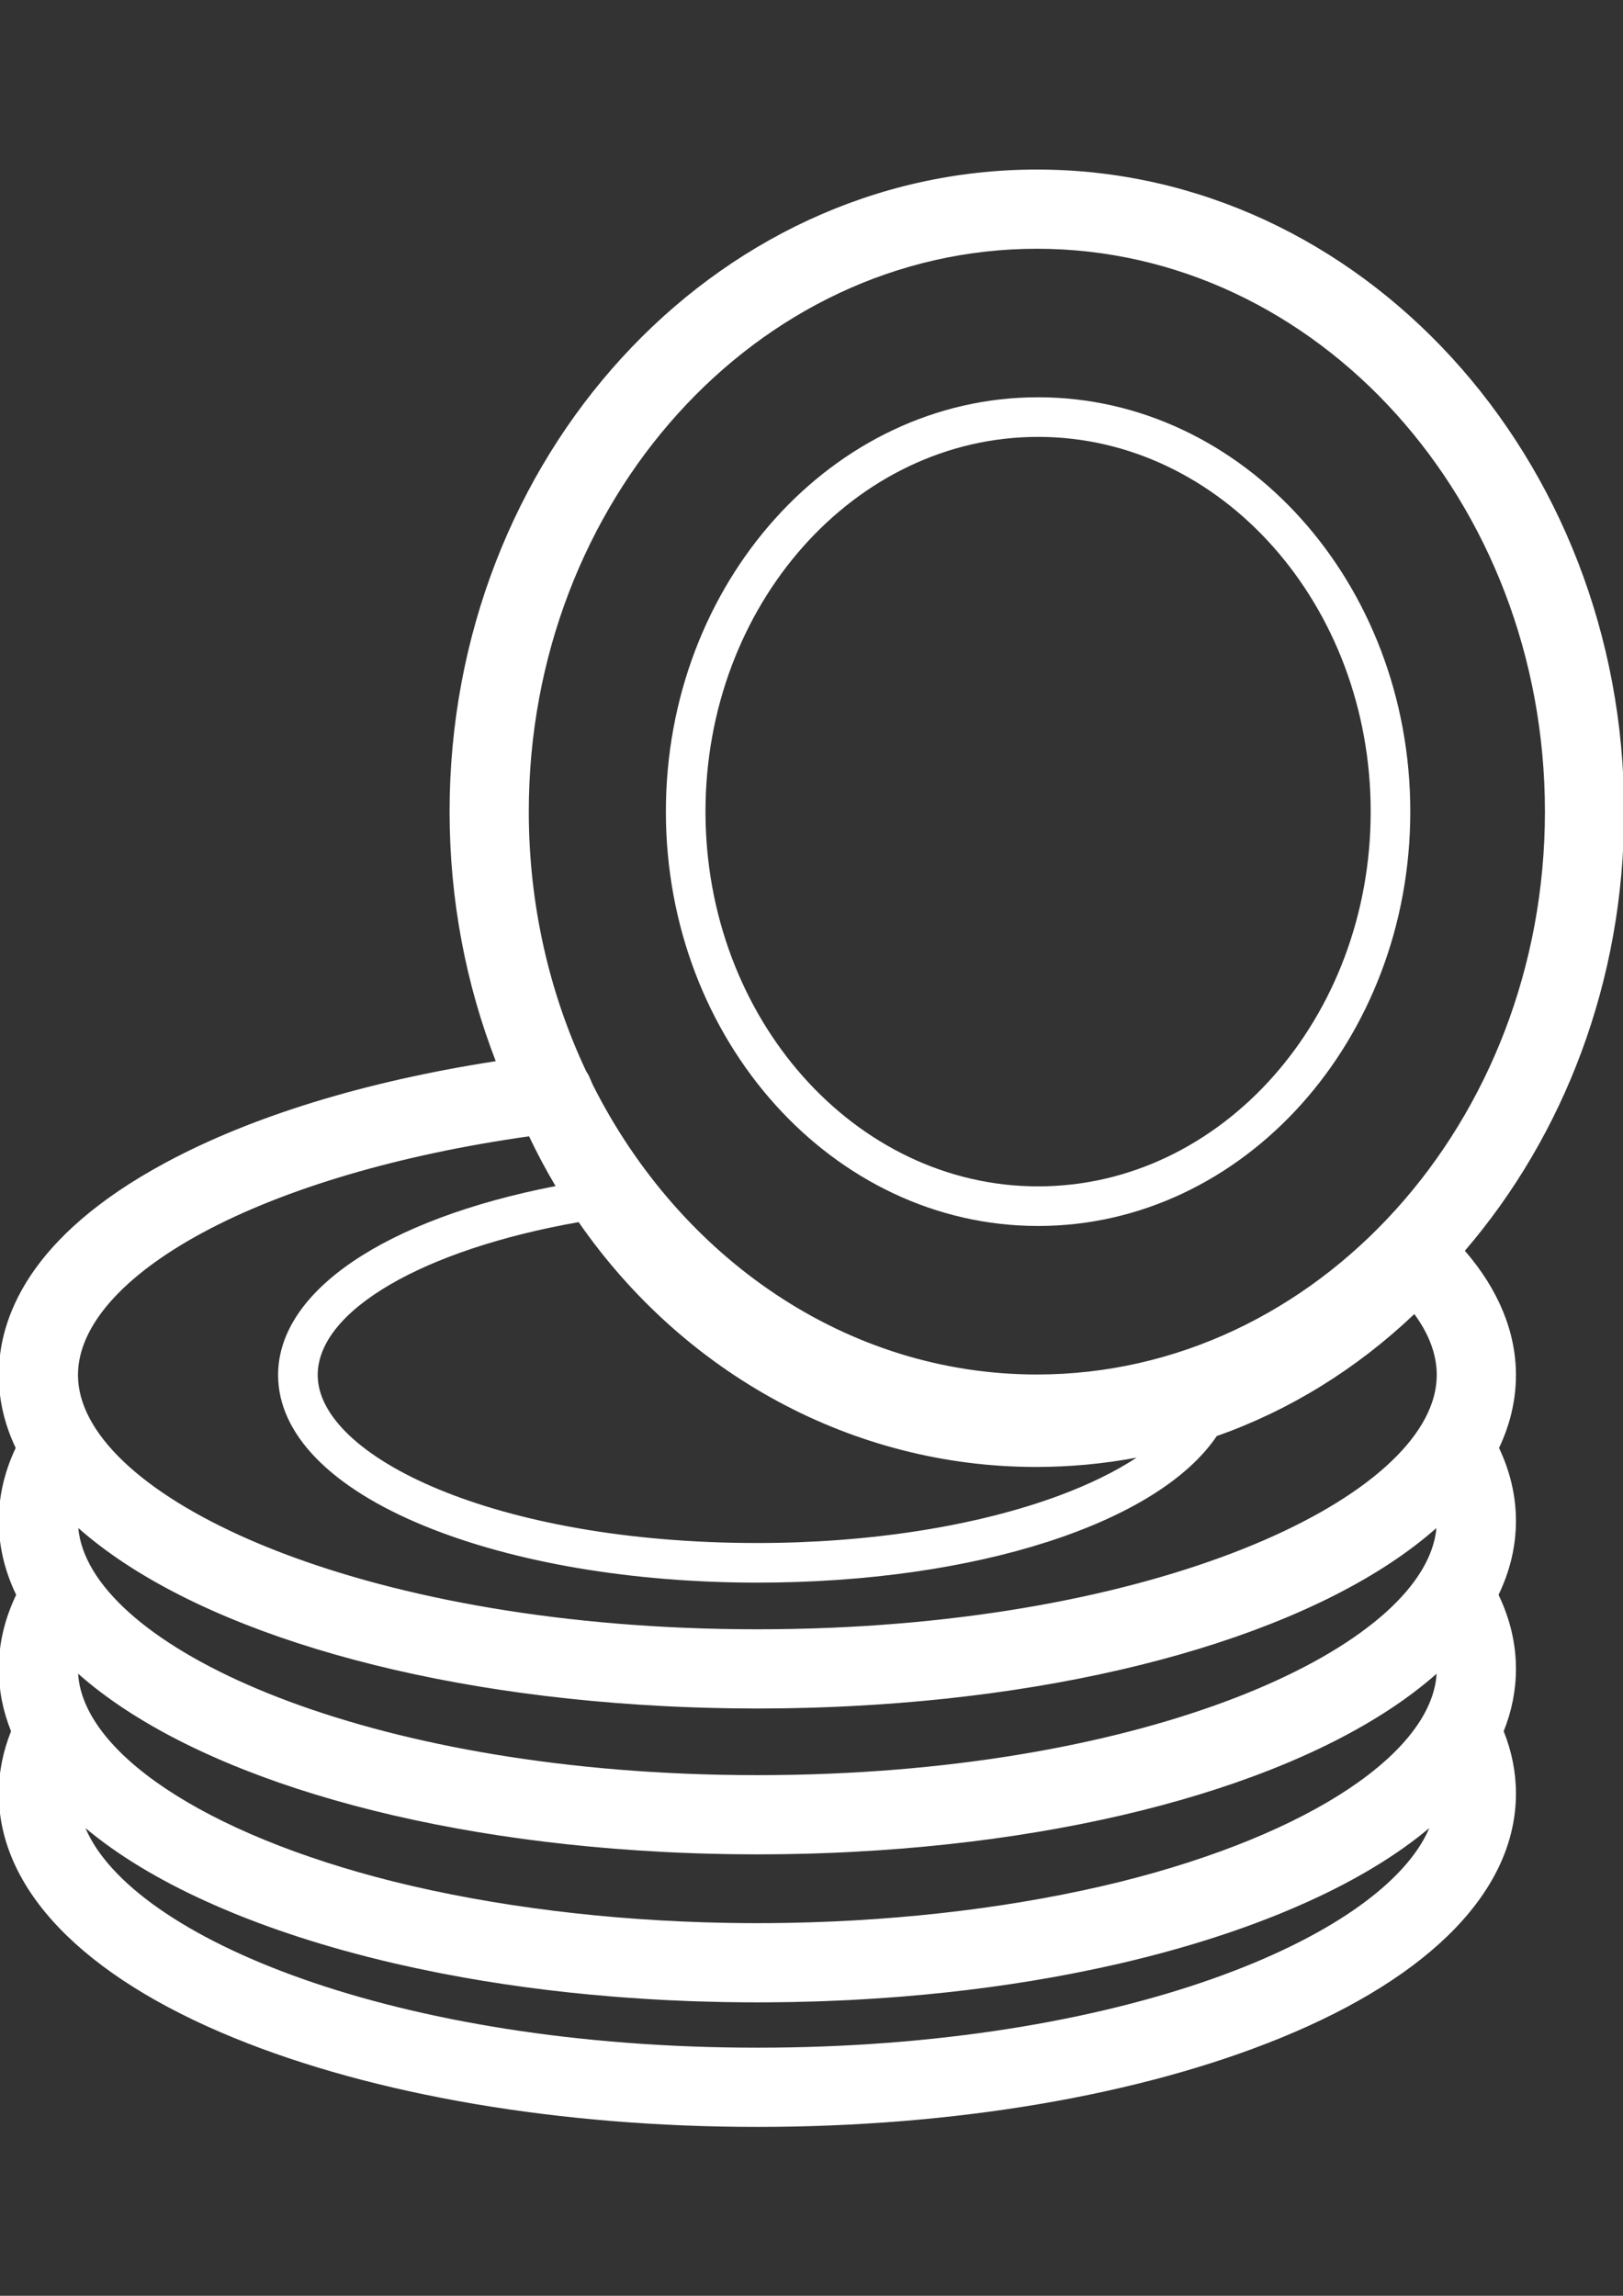
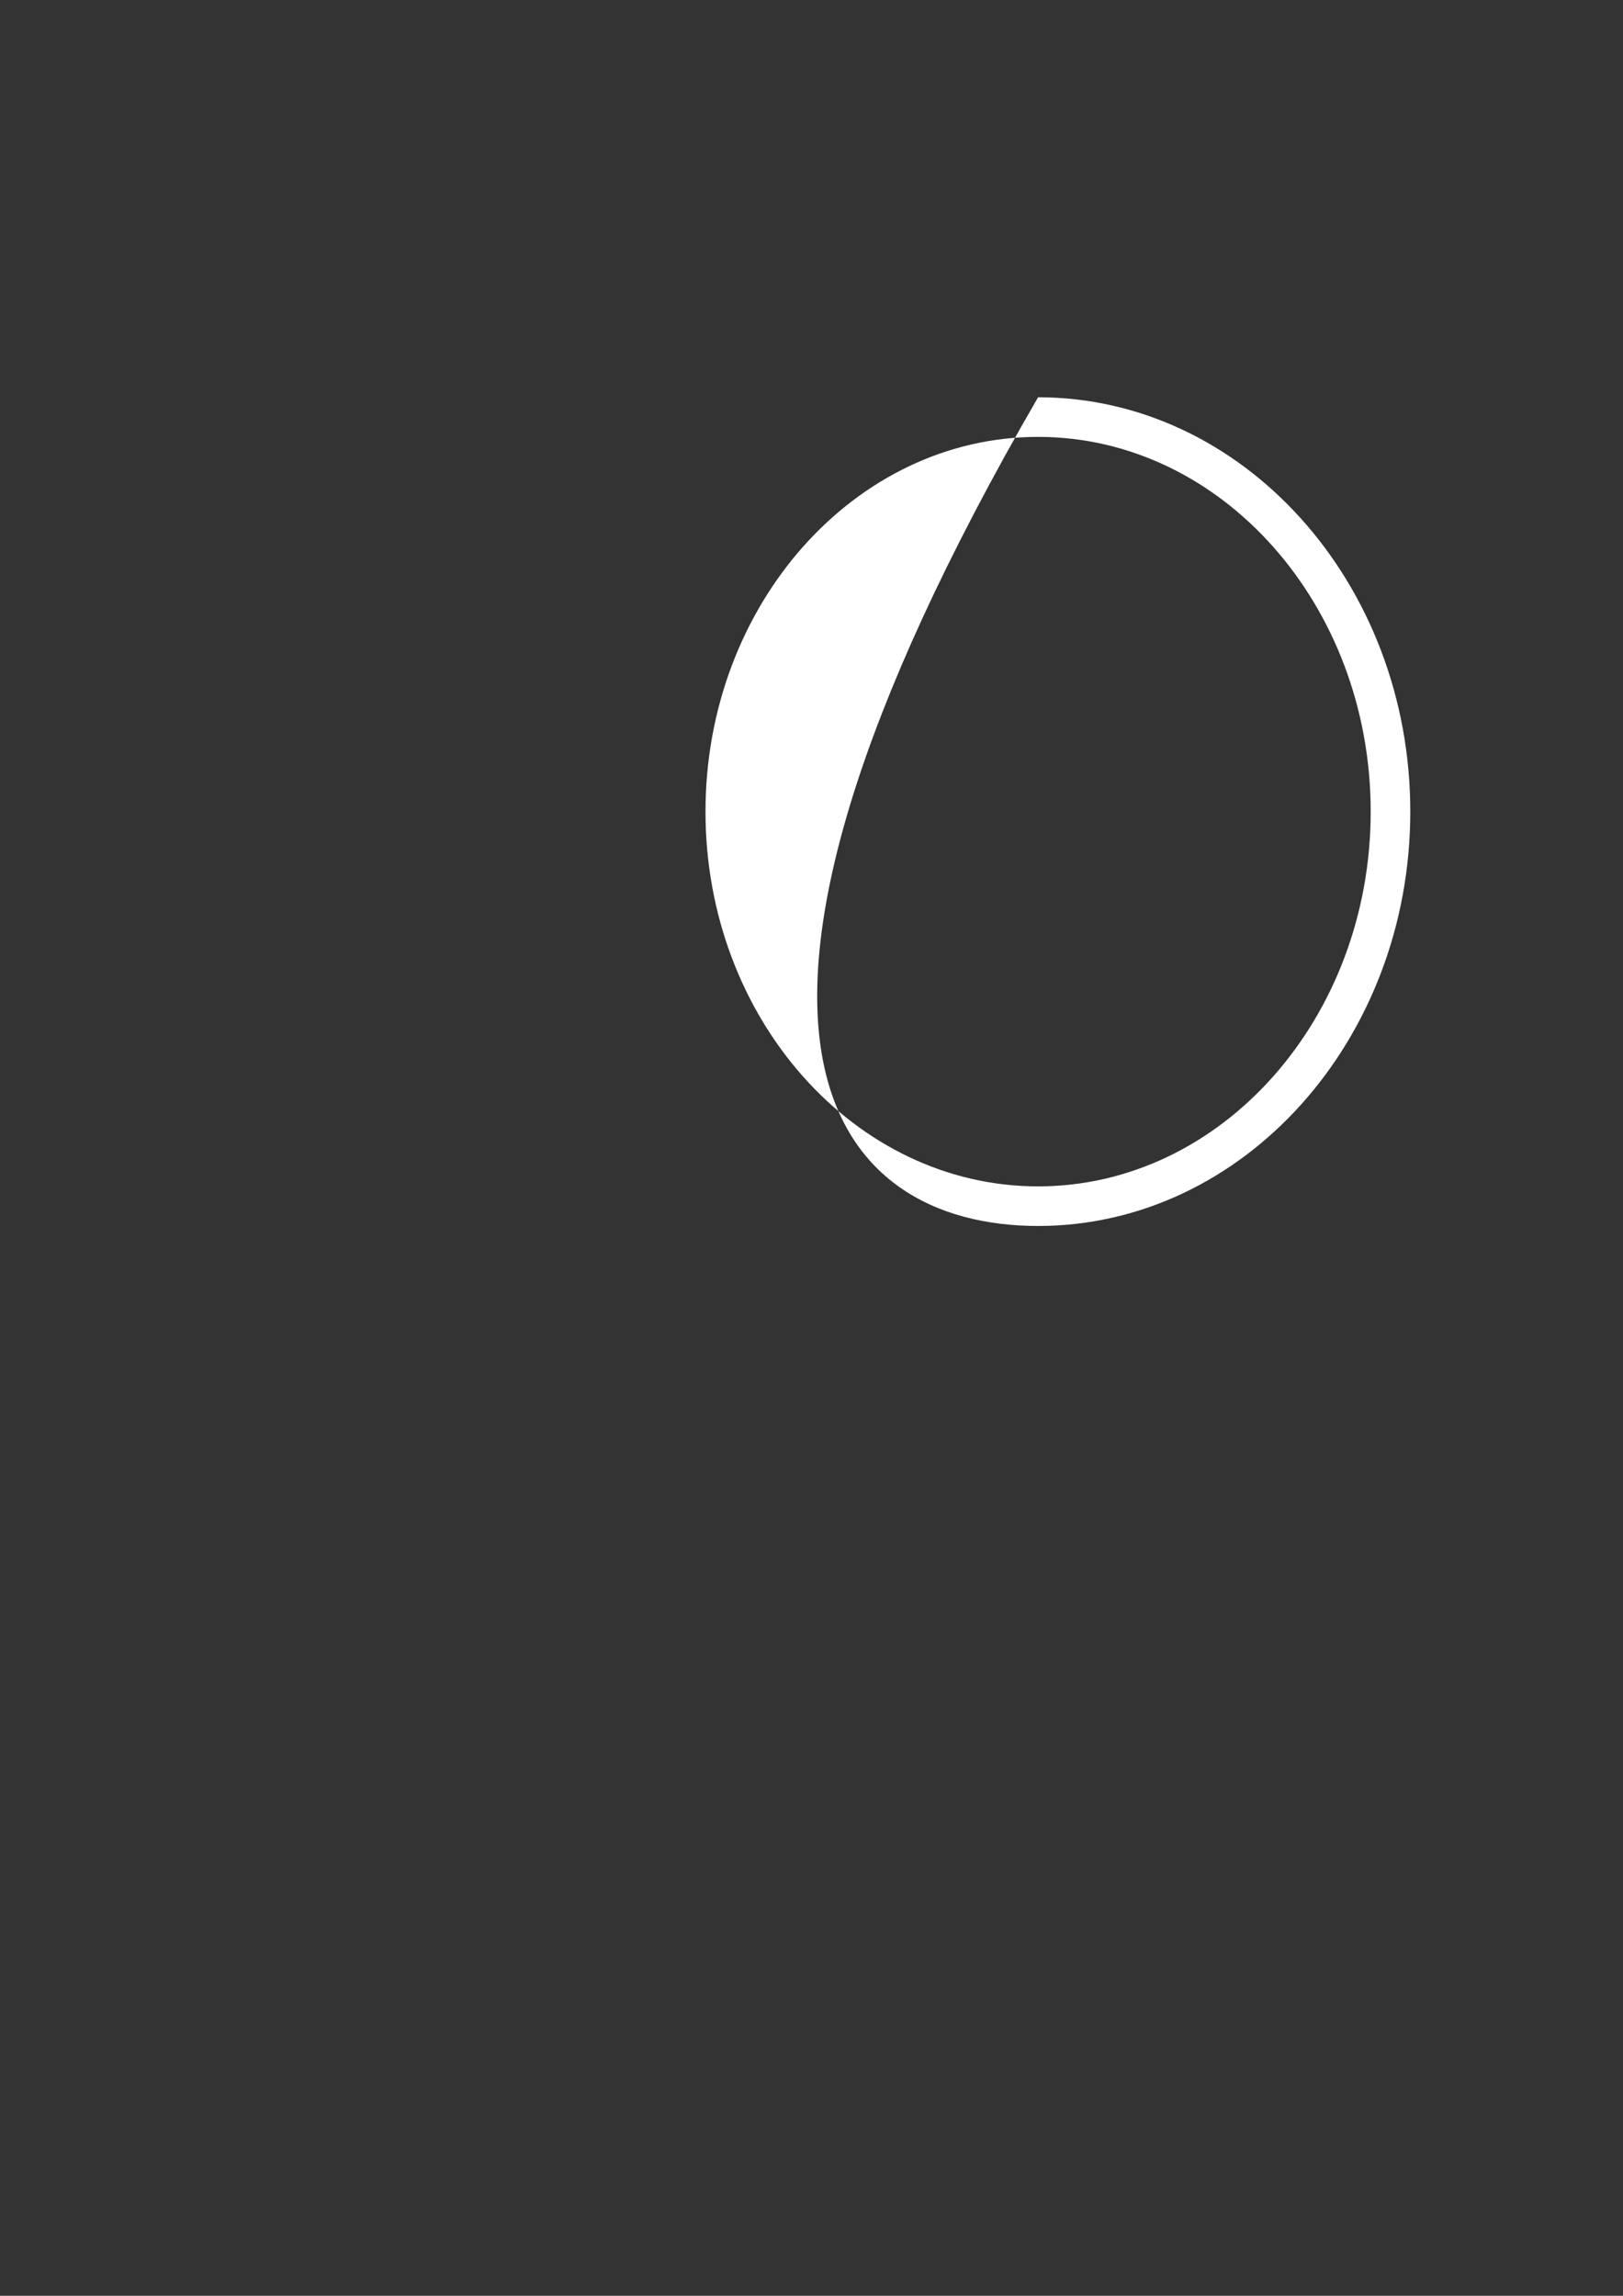
<svg xmlns="http://www.w3.org/2000/svg" version="1.1" id="Layer_1" x="0px" y="0px" width="595.28px" height="841.89px" viewBox="0 0 595.28 841.89" xml:space="preserve">
  <rect x="0" y="0" width="595.28" height="841.89" fill="#333333" stroke="none" />
  <g>
-     <path fill="#FFFFFF" d="M537.283,458.668c36.198-42.142,58.411-98.802,58.411-161.037c0-129.831-96.63-235.457-215.397-235.457 c-118.772,0-215.398,105.625-215.398,235.457c0,32.439,6.032,63.365,16.934,91.513c-47.838,7.407-89.437,20.155-121.159,37.243 c-50.52,27.21-61.122,57.356-61.122,77.85c0,9.175,2.114,18.119,6.201,26.742c-4.106,8.688-6.201,17.649-6.201,26.745 c0,9.31,2.177,18.383,6.385,27.122c-4.236,8.811-6.385,17.91-6.385,27.154c0,7.802,1.525,15.445,4.494,22.86 c-2.977,7.468-4.494,15.109-4.494,22.808c0,35.075,30.635,66.913,86.269,89.645c51.509,21.049,119.685,32.645,191.963,32.645 s140.457-11.596,191.965-32.645c55.63-22.731,86.269-54.569,86.269-89.645c0-7.698-1.517-15.34-4.495-22.805 c2.972-7.418,4.495-15.062,4.495-22.863c0-9.244-2.148-18.344-6.385-27.154c4.21-8.739,6.385-17.813,6.385-27.122 c0-9.096-2.093-18.058-6.203-26.741c4.087-8.623,6.203-17.571,6.203-26.746C556.018,488.434,549.565,472.858,537.283,458.668z M411.048,690.026c-36.623,9.073-78.624,14.32-121.84,15.105c-0.318,0.008-0.636,0.012-0.954,0.016 c-3.483,0.06-6.975,0.092-10.471,0.092s-6.985-0.032-10.468-0.092c-0.32-0.004-0.638-0.008-0.956-0.016 c-43.223-0.785-85.231-6.032-121.858-15.109C74.138,672.417,30.39,642.199,28.653,613.761 c40.604,35.961,120.11,60.393,213.922,65.317c0.814,0.044,1.627,0.089,2.444,0.13c1.579,0.077,3.161,0.148,4.749,0.216 c1.847,0.078,3.701,0.145,5.556,0.208c1.245,0.041,2.493,0.081,3.743,0.115c2.4,0.067,4.808,0.119,7.218,0.159 c0.866,0.016,1.733,0.03,2.599,0.042c2.96,0.037,5.924,0.067,8.899,0.067s5.939-0.03,8.901-0.067 c0.867-0.012,1.731-0.026,2.598-0.042c2.412-0.04,4.82-0.092,7.218-0.159c1.251-0.034,2.496-0.074,3.741-0.115 c1.856-0.063,3.712-0.13,5.56-0.208c1.589-0.067,3.165-0.139,4.742-0.216c0.825-0.041,1.644-0.086,2.466-0.13 c93.807-4.929,173.304-29.36,213.909-65.317C525.178,642.199,481.422,672.421,411.048,690.026z M298.18,650.644 c-0.251,0.008-0.5,0.015-0.751,0.022c-1.772,0.056-3.555,0.101-5.342,0.139c-0.443,0.01-0.883,0.021-1.328,0.028 c-1.669,0.034-3.347,0.056-5.028,0.079c-0.5,0.007-0.997,0.015-1.499,0.021c-2.14,0.019-4.288,0.03-6.449,0.03 c-2.16,0-4.308-0.012-6.449-0.03c-0.5-0.007-0.997-0.015-1.496-0.021c-1.683-0.023-3.36-0.045-5.03-0.079 c-0.442-0.007-0.883-0.019-1.326-0.028c-1.789-0.038-3.572-0.083-5.344-0.139c-0.251-0.008-0.5-0.015-0.75-0.022 c-133.031-4.198-224.927-48.98-228.672-90.304c40.705,36.021,120.376,60.45,214.49,65.287c0.514,0.026,1.024,0.056,1.538,0.078 c1.726,0.086,3.453,0.167,5.188,0.238c1.627,0.066,3.257,0.126,4.891,0.182c1.487,0.049,2.977,0.098,4.471,0.138 c2.312,0.067,4.63,0.119,6.953,0.156c0.883,0.015,1.767,0.03,2.649,0.042c2.957,0.036,5.917,0.063,8.886,0.063 c2.97,0,5.932-0.026,8.886-0.063c0.885-0.012,1.769-0.027,2.649-0.042c2.324-0.037,4.641-0.089,6.954-0.156 c1.489-0.04,2.974-0.089,4.458-0.138c1.639-0.056,3.277-0.115,4.91-0.182c1.729-0.071,3.45-0.152,5.169-0.238 c0.521-0.022,1.042-0.052,1.562-0.078c94.109-4.842,173.777-29.271,214.479-65.287C523.104,601.663,431.211,646.445,298.18,650.644 z M379.937,537.949c12.547,0,24.9-1.168,36.968-3.43c-7.728,5.069-17.288,9.788-28.416,13.916 c-30.264,11.224-69.577,17.404-110.705,17.404c-96.46,0-161.259-31.852-161.259-61.603c0-23.662,38.765-46.031,95.704-56.072 C250.802,503.832,312.744,537.949,379.937,537.949z M380.297,91.223c102.751,0,186.346,92.595,186.346,206.409 c0,113.814-83.595,206.41-186.346,206.41c-69.926,0-130.964-42.887-162.838-106.15c-0.366-0.852-0.751-1.691-1.106-2.551 c-0.378-0.911-0.848-1.763-1.385-2.558c-13.42-28.49-21.019-60.855-21.019-95.15C193.949,183.817,277.544,91.223,380.297,91.223z M74.448,451.963c30.07-16.195,72.227-28.595,119.599-35.266c2.973,6.289,6.23,12.366,9.717,18.252 c-62.43,12.119-101.763,38.455-101.763,69.288c0,21.543,19.133,41.223,53.874,55.418c32.681,13.357,75.975,20.71,121.908,20.71 c80.471,0,147.024-21.914,168.485-53.732c26.601-9.4,51.189-24.507,72.476-44.752c5.467,7.451,8.226,14.938,8.226,22.356 c0,42.013-92.865,88.594-228.614,92.915c-0.139,0.003-0.279,0.007-0.418,0.011c-1.898,0.06-3.806,0.107-5.72,0.149 c-0.403,0.01-0.805,0.021-1.208,0.029c-1.724,0.034-3.457,0.06-5.193,0.082c-0.496,0.004-0.989,0.016-1.486,0.019 c-2.173,0.022-4.354,0.033-6.547,0.033c-2.192,0-4.374-0.011-6.545-0.033c-0.498-0.003-0.991-0.015-1.487-0.019 c-1.737-0.022-3.47-0.048-5.192-0.082c-0.405-0.008-0.805-0.02-1.208-0.029c-1.916-0.042-3.823-0.09-5.722-0.149 c-0.139-0.004-0.277-0.008-0.416-0.011c-135.746-4.321-228.614-50.902-228.614-92.915 C28.599,486.455,44.882,467.887,74.448,451.963z M277.784,750.906c-132.856,0-229.28-40.219-246.447-80.541 c11.744,9.846,26.602,18.861,44.28,26.883c0.059,0.026,0.121,0.055,0.182,0.082c1.485,0.673,2.99,1.338,4.514,1.997 c0.355,0.155,0.716,0.309,1.074,0.46c1.258,0.537,2.524,1.072,3.811,1.6c0.21,0.086,0.413,0.174,0.623,0.261 c0.53,0.22,1.077,0.427,1.61,0.644c0.857,0.342,1.71,0.688,2.577,1.025c1.376,0.539,2.767,1.071,4.166,1.596 c0.284,0.108,0.561,0.216,0.847,0.323c9.583,3.577,19.686,6.844,30.225,9.792c0.058,0.016,0.116,0.033,0.173,0.048 c3.007,0.842,6.045,1.652,9.118,2.44c0.477,0.123,0.953,0.241,1.428,0.36c2.791,0.703,5.599,1.395,8.441,2.057 c0.891,0.205,1.792,0.401,2.686,0.603c1.801,0.408,3.613,0.811,5.435,1.198c2.308,0.498,4.635,0.974,6.973,1.441 c1.006,0.201,2.008,0.402,3.018,0.6c19.625,3.796,40.236,6.589,61.563,8.334c0.538,0.044,1.081,0.086,1.62,0.13 c3.213,0.253,6.439,0.487,9.684,0.691c1.387,0.089,2.778,0.175,4.17,0.257c1.559,0.089,3.113,0.183,4.677,0.26 c2.757,0.142,5.526,0.257,8.3,0.361c1.125,0.041,2.248,0.081,3.377,0.119c3.102,0.101,6.212,0.183,9.334,0.242 c0.68,0.011,1.365,0.018,2.049,0.028c3.488,0.056,6.984,0.09,10.493,0.09c3.509,0,7.007-0.034,10.495-0.09 c0.683-0.011,1.367-0.018,2.049-0.028c3.12-0.06,6.23-0.142,9.334-0.242c1.126-0.038,2.252-0.078,3.376-0.119 c2.774-0.104,5.541-0.22,8.301-0.361c1.563-0.077,3.117-0.171,4.674-0.26c1.396-0.082,2.785-0.168,4.169-0.257 c3.247-0.204,6.472-0.438,9.688-0.691c0.54-0.044,1.082-0.086,1.617-0.13c21.328-1.745,41.941-4.538,61.563-8.334 c1.011-0.197,2.015-0.398,3.02-0.6c2.339-0.468,4.663-0.943,6.976-1.441c1.819-0.388,3.631-0.79,5.431-1.194 c0.892-0.205,1.8-0.401,2.688-0.61c2.846-0.658,5.649-1.35,8.438-2.053c0.476-0.119,0.955-0.237,1.429-0.36 c3.075-0.788,6.113-1.599,9.119-2.44c0.058-0.015,0.118-0.032,0.178-0.052c10.534-2.944,20.635-6.211,30.219-9.788 c0.294-0.107,0.58-0.219,0.87-0.33c1.391-0.521,2.774-1.05,4.143-1.589c0.87-0.338,1.727-0.684,2.581-1.025 c0.535-0.217,1.078-0.428,1.61-0.644c0.212-0.087,0.413-0.175,0.621-0.261c1.287-0.527,2.551-1.063,3.812-1.6 c0.356-0.151,0.717-0.305,1.075-0.46c1.524-0.659,3.027-1.324,4.515-1.997c0.06-0.027,0.119-0.056,0.182-0.082 c17.676-8.021,32.536-17.037,44.281-26.883C507.067,710.688,410.643,750.906,277.784,750.906z" />
-     <path fill="#FFFFFF" d="M380.747,449.578c75.275,0,136.517-68.166,136.517-151.947c0-83.784-61.241-151.947-136.517-151.947 c-75.276,0-136.516,68.163-136.516,151.947C244.231,381.413,305.471,449.578,380.747,449.578z M380.747,160.21 c67.266,0,121.992,61.647,121.992,137.421c0,75.775-54.727,137.421-121.992,137.421c-67.267,0-121.99-61.646-121.99-137.421 C258.757,221.857,313.48,160.21,380.747,160.21z" />
+     <path fill="#FFFFFF" d="M380.747,449.578c75.275,0,136.517-68.166,136.517-151.947c0-83.784-61.241-151.947-136.517-151.947 C244.231,381.413,305.471,449.578,380.747,449.578z M380.747,160.21 c67.266,0,121.992,61.647,121.992,137.421c0,75.775-54.727,137.421-121.992,137.421c-67.267,0-121.99-61.646-121.99-137.421 C258.757,221.857,313.48,160.21,380.747,160.21z" />
  </g>
</svg>